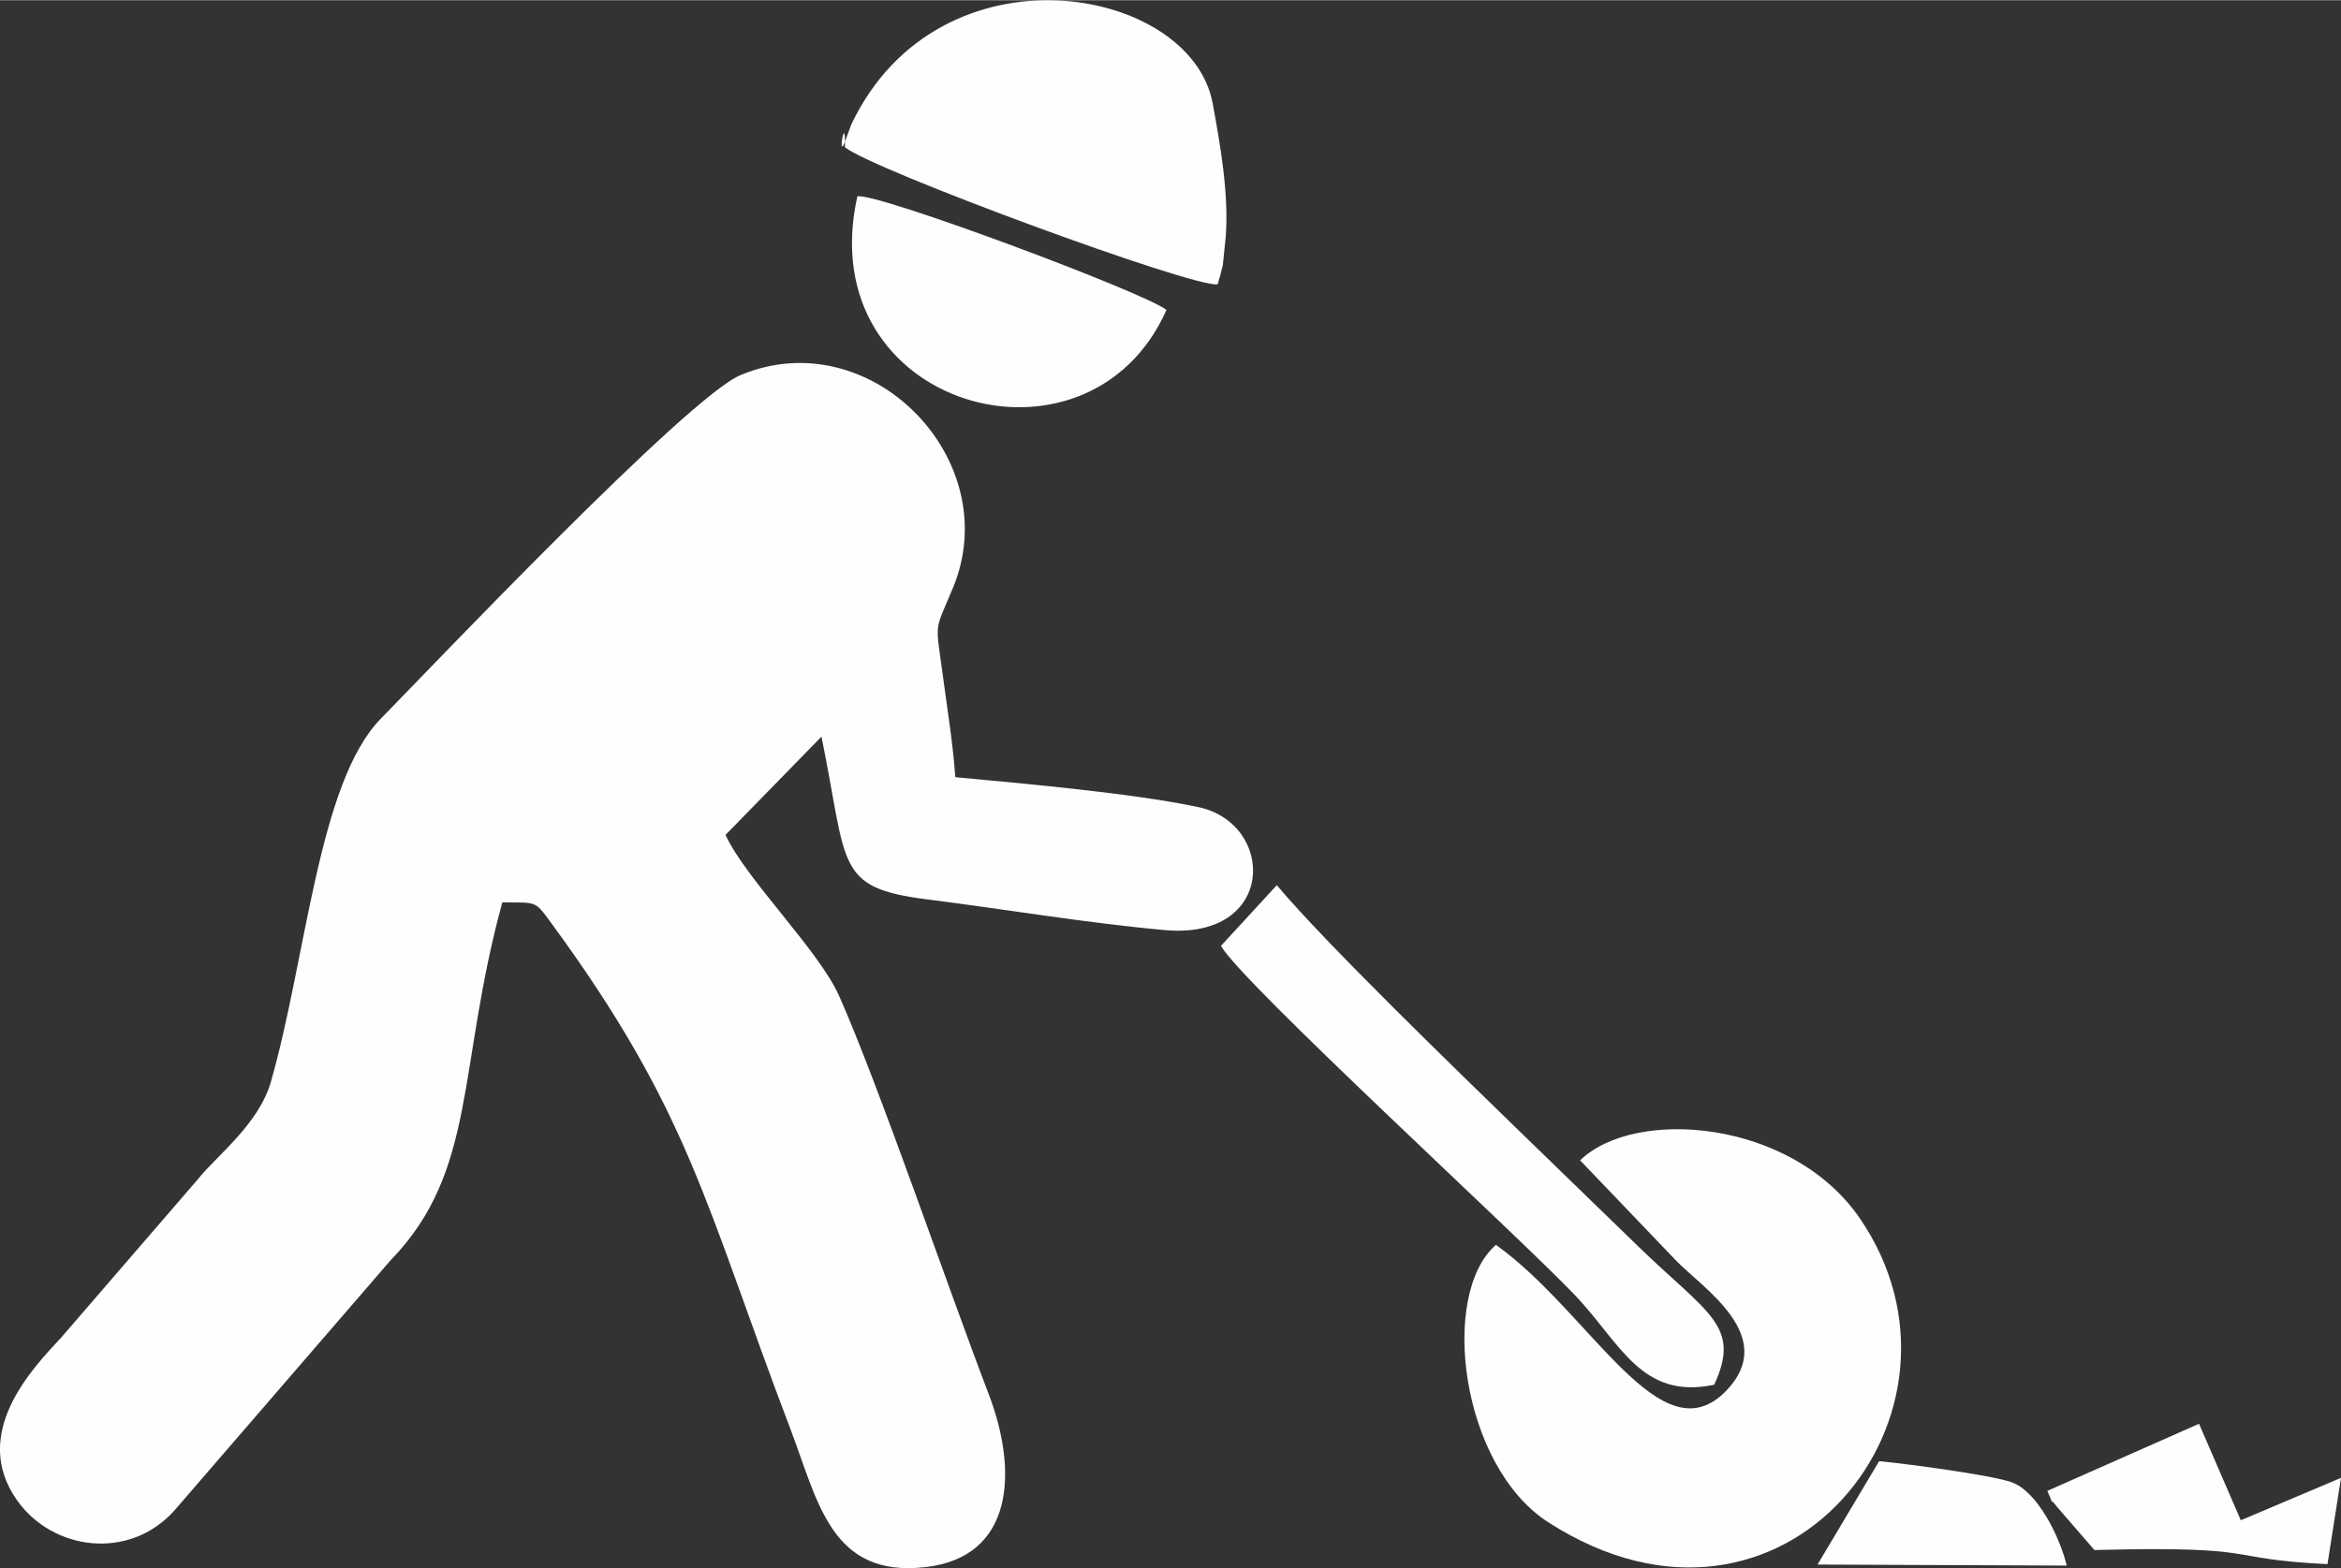
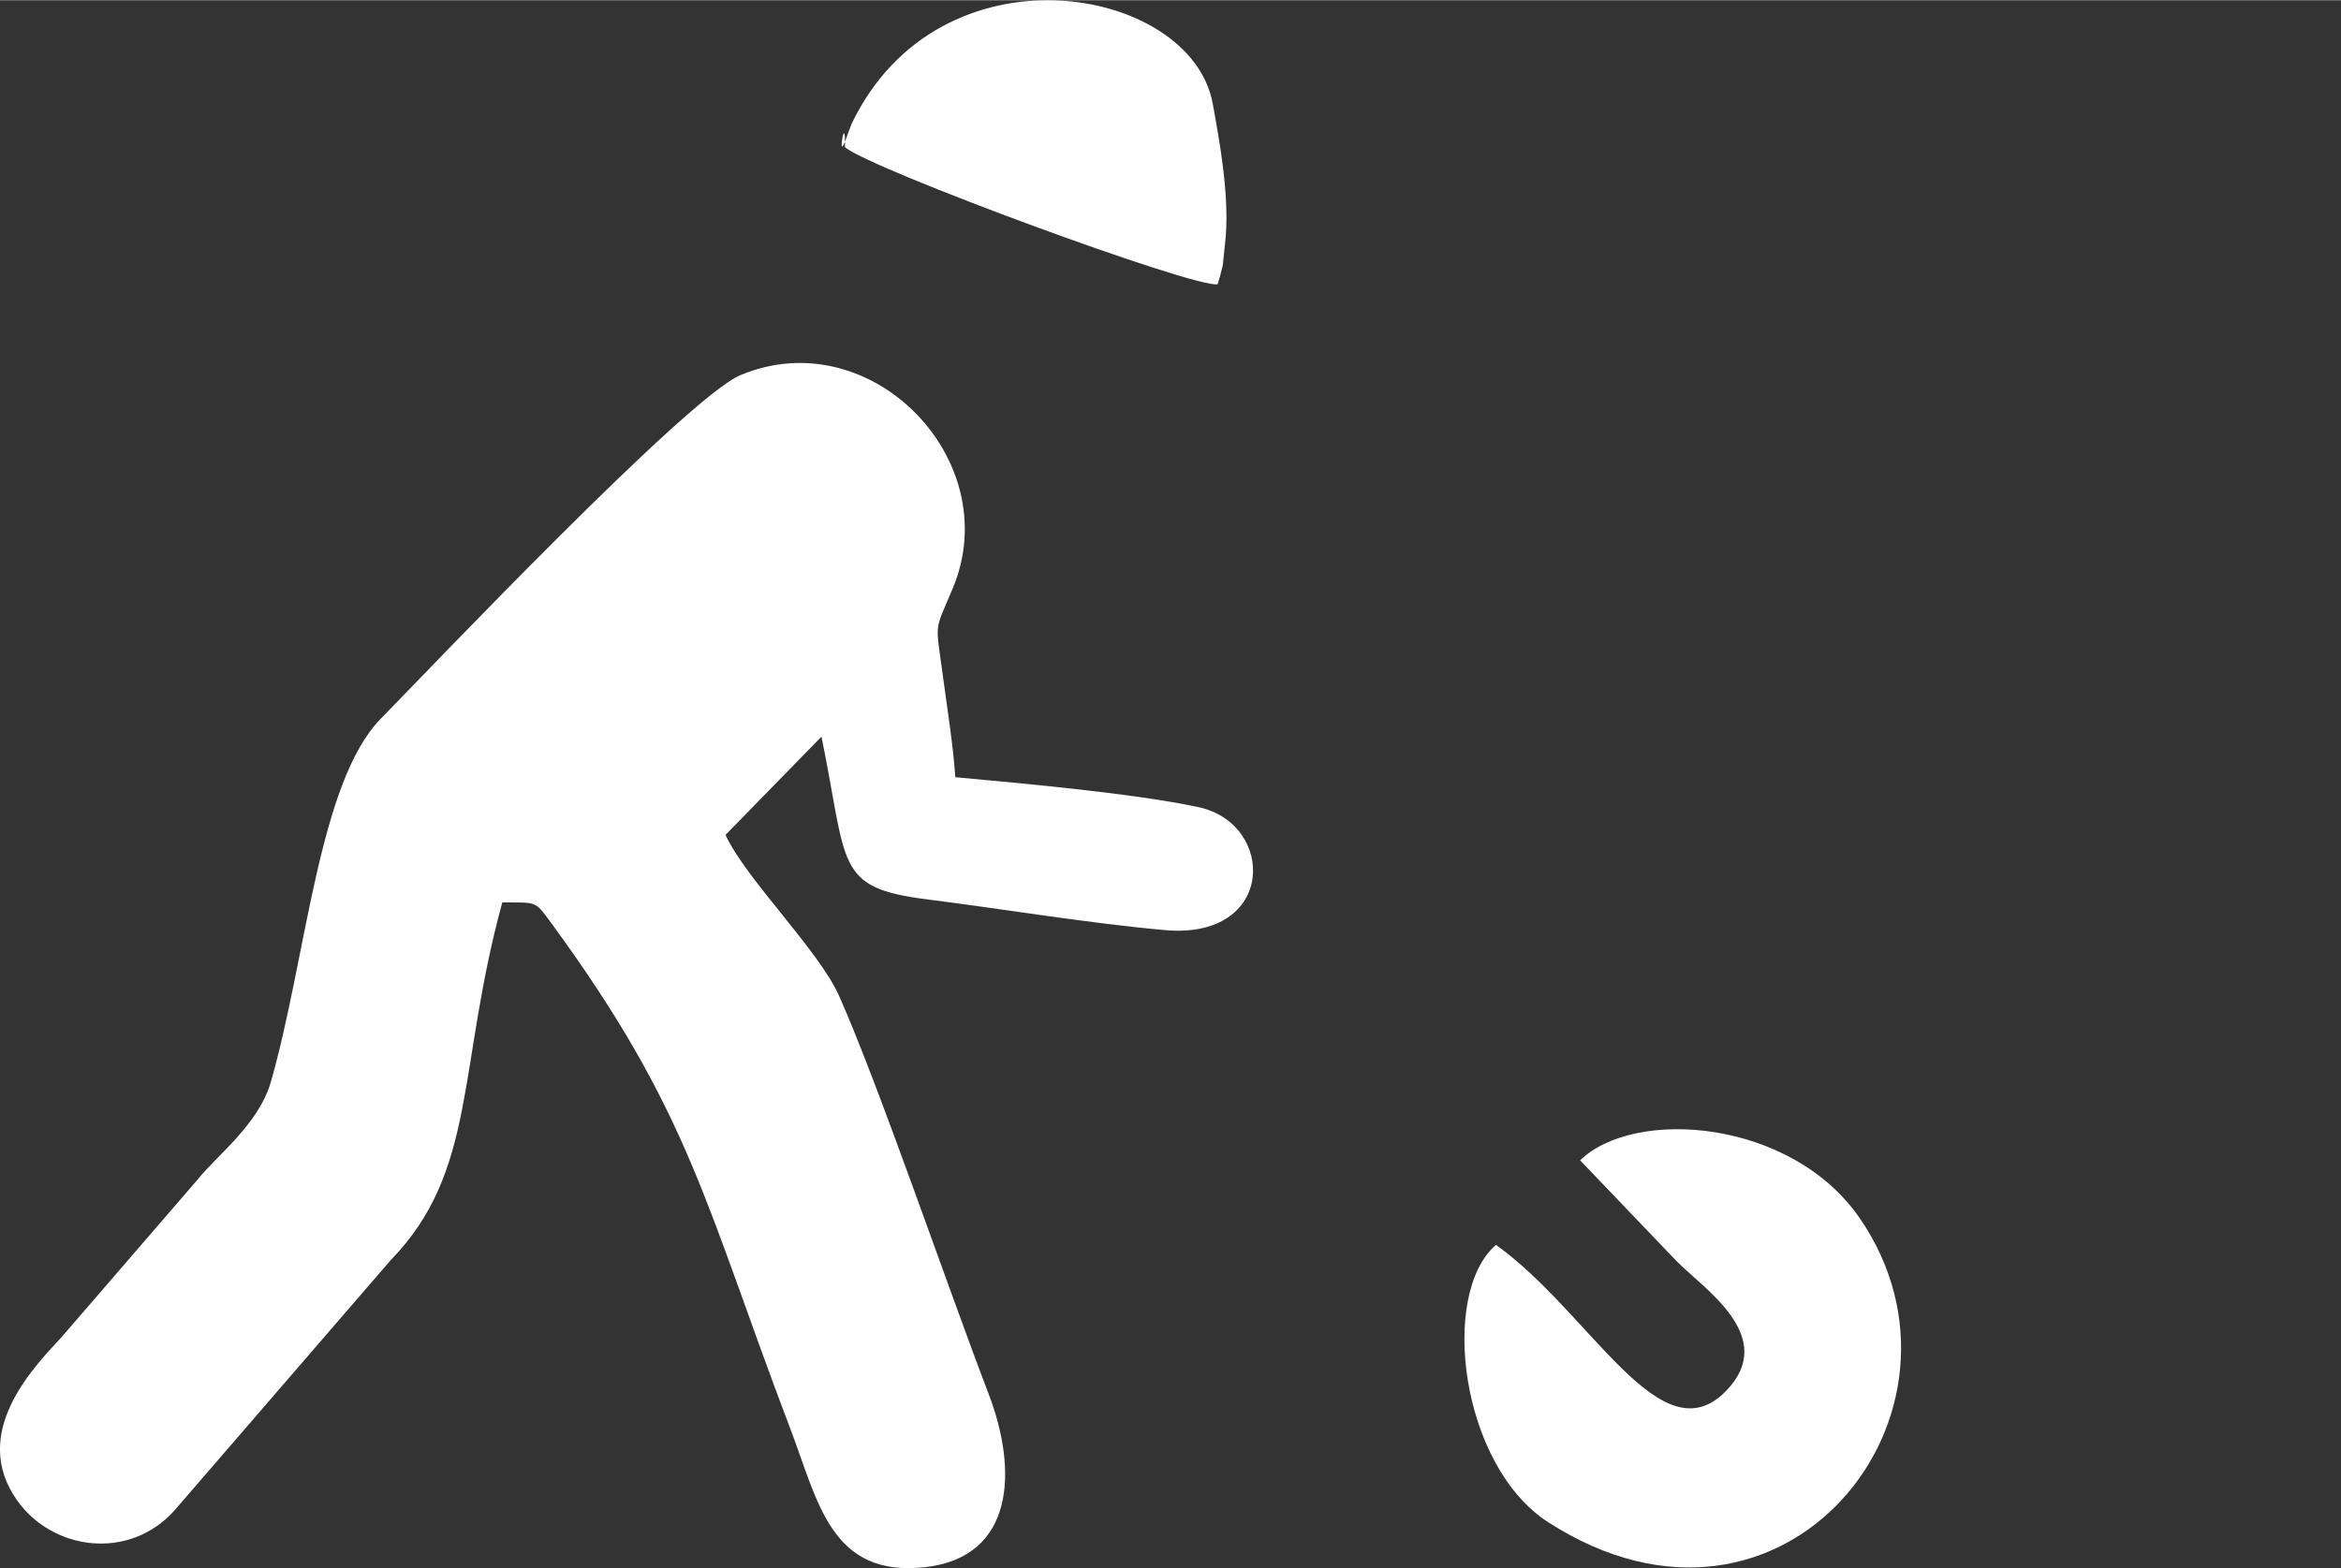
<svg xmlns="http://www.w3.org/2000/svg" xml:space="preserve" width="2.583in" height="1.731in" version="1.1" style="shape-rendering:geometricPrecision; text-rendering:geometricPrecision; image-rendering:optimizeQuality; fill-rule:evenodd; clip-rule:evenodd" viewBox="0 0 805.72 539.8">
  <rect x="0" y="0" width="805.72" height="539.8" fill="#333333" stroke="none" />
  <defs>
    <style type="text/css">
   
    .fil0 {fill:#FEFEFE}
   
  </style>
  </defs>
  <g id="Layer_x0020_1">
    <g id="_2029454469472">
      <path class="fil0" d="M543.83 399.39l33.16 34.66c9.34,9.55 35.13,25.99 17.19,44.63 -22.59,23.48 -46.47,-26.66 -79.3,-50.18 -19.56,16.96 -12.19,76.06 17.97,95.49 81.17,52.28 152.84,-38.28 107.24,-104.65 -23.44,-34.11 -77.44,-38.19 -96.25,-19.94l-0 -0z" />
-       <path class="fil0" d="M420.23 325.56c6.96,12.54 102.72,100.13 121.94,120.37 15.62,16.45 22.71,36 47.82,30.73 9.4,-20.31 -2.15,-24.36 -25.99,-47.47 -14.86,-14.41 -27.8,-26.94 -42.64,-41.38 -18.19,-17.72 -65.24,-63.19 -81.91,-83.14l-19.22 20.9 -0 -0.01z" />
      <path class="fil0" d="M172.9 310.6c11.85,0.15 11.01,-0.82 16.62,6.83 48.14,65.62 53.19,97.42 82.54,174.52 9.51,24.95 13.9,51.29 46.57,47.49 30.48,-3.55 31.76,-33.18 21.65,-59.57 -13.95,-36.39 -37.88,-106.49 -51.44,-136.99 -7.04,-15.86 -32.27,-40.49 -39.13,-55.51l33.02 -33.83c9.13,44.5 4.45,52 36.4,56.03 26.78,3.38 55.38,8.21 81.81,10.57 38.31,3.42 38.26,-36.65 11.49,-42.35 -22.3,-4.75 -60.09,-8.11 -83.63,-10.29 -0.79,-11.43 -2.7,-23 -4.23,-34.52 -2.61,-19.72 -3.17,-14.86 3.4,-30.63 18.35,-44.07 -28.3,-92.04 -73.12,-73.28 -18.26,7.64 -107.05,101.24 -123.73,118.22 -21.53,21.93 -25.6,82.04 -37.86,125.01 -4.2,14.72 -18.78,25.58 -25.06,33.51l-47.19 54.67c-10.05,10.73 -31.26,33.01 -15.2,55.88 12.24,17.43 38.69,20.98 54.26,3.55l74.36 -86.1c29.86,-30.71 22.82,-66.05 38.45,-123.2l0 -0.01z" />
      <path class="fil0" d="M290.81 50.62c9.54,7.77 119.91,48.44 128.25,47.19 0.35,-0.67 0.6,-2.48 0.69,-2.15l1.12 -4.45c0.05,-0.29 0.97,-9.36 1.01,-9.93 1.12,-14.77 -2.02,-32.22 -4.5,-45.74 -7.49,-40.73 -94.15,-56.24 -124.34,7.15l-1.39 3.71c-4.07,12.48 -0.47,-9.8 -0.84,4.22l-0 0z" />
-       <path class="fil0" d="M401.47 106.63c-7.18,-5.86 -99.66,-40.47 -106.38,-39.11 -16.32,72.87 79.49,99.76 106.38,39.11z" />
-       <path class="fil0" d="M704.64 513.2c3.51,7.92 -0.34,0.62 3.41,5.58l12.8 14.79c60.01,-1.53 42.7,3.03 80.22,4.85l4.65 -29.7 -34.49 14.6 -14.37 -33.22 -52.22 23.1 0 0z" />
-       <path class="fil0" d="M625.54 538.57l85.78 0.35c-2.28,-9.59 -10.04,-25.74 -19.23,-28.78 -7.64,-2.53 -36.37,-6.32 -45.34,-7.16l-21.2 35.6 -0 -0.01z" />
    </g>
  </g>
</svg>